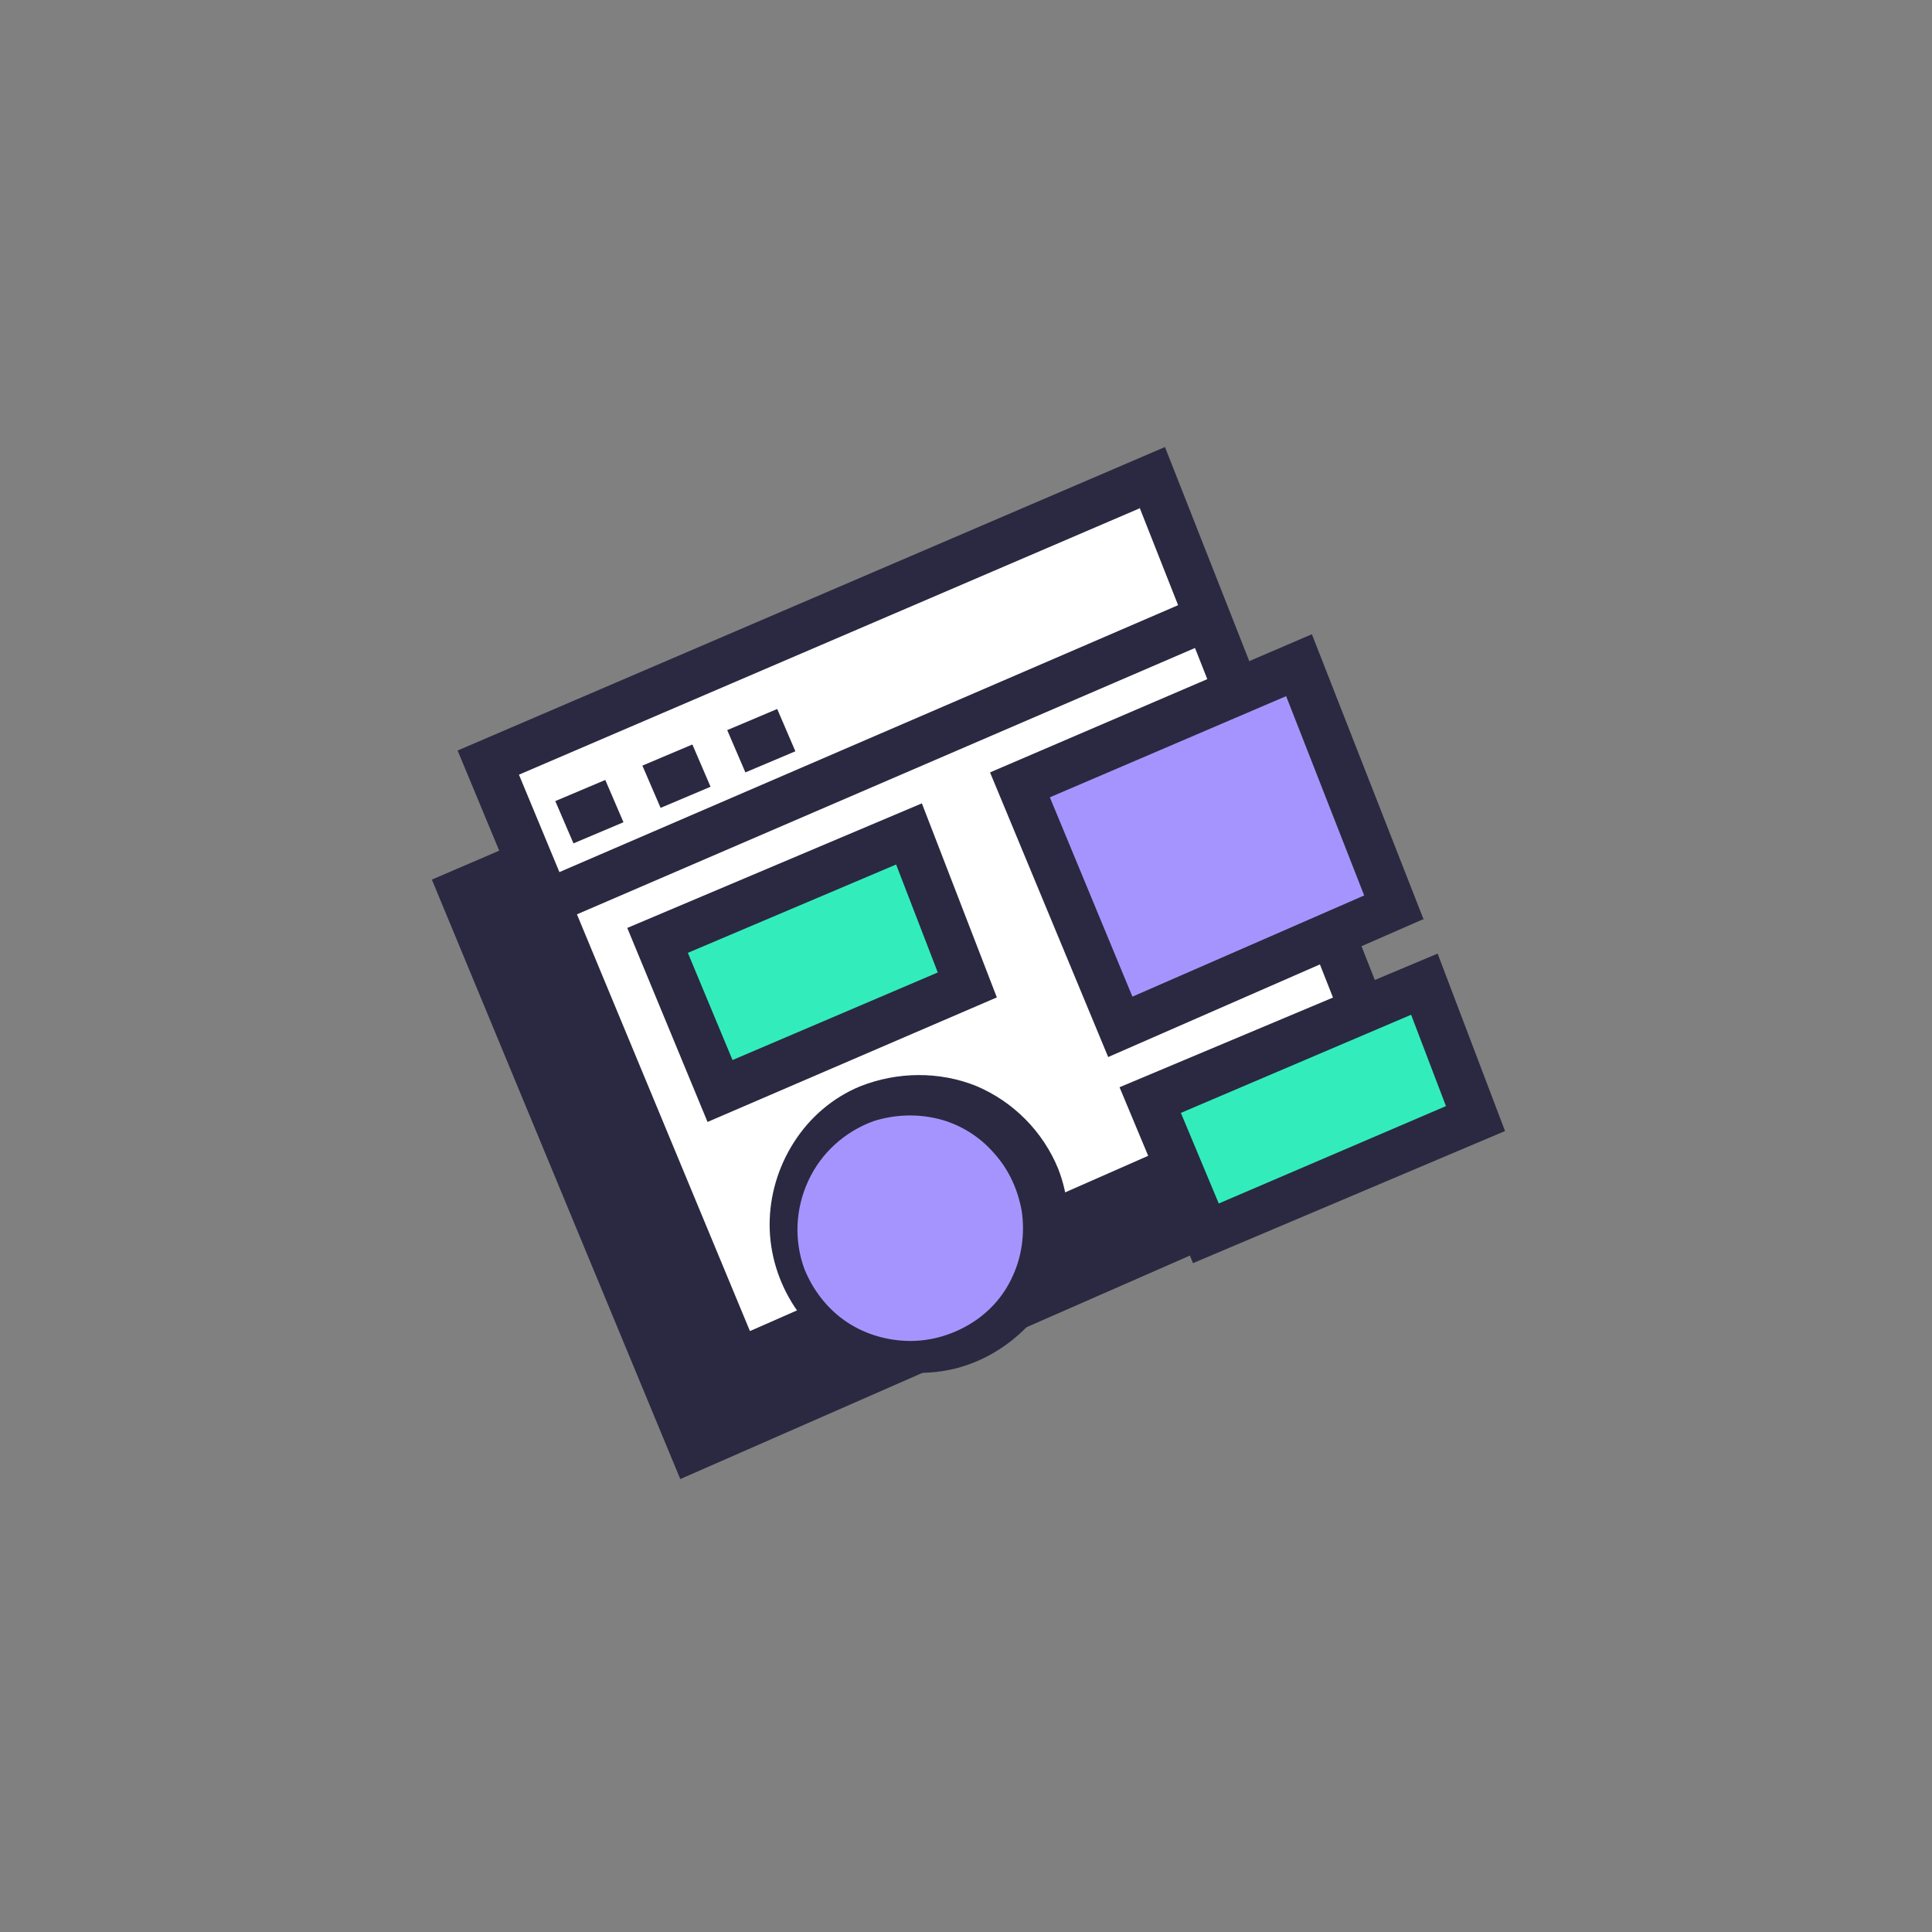
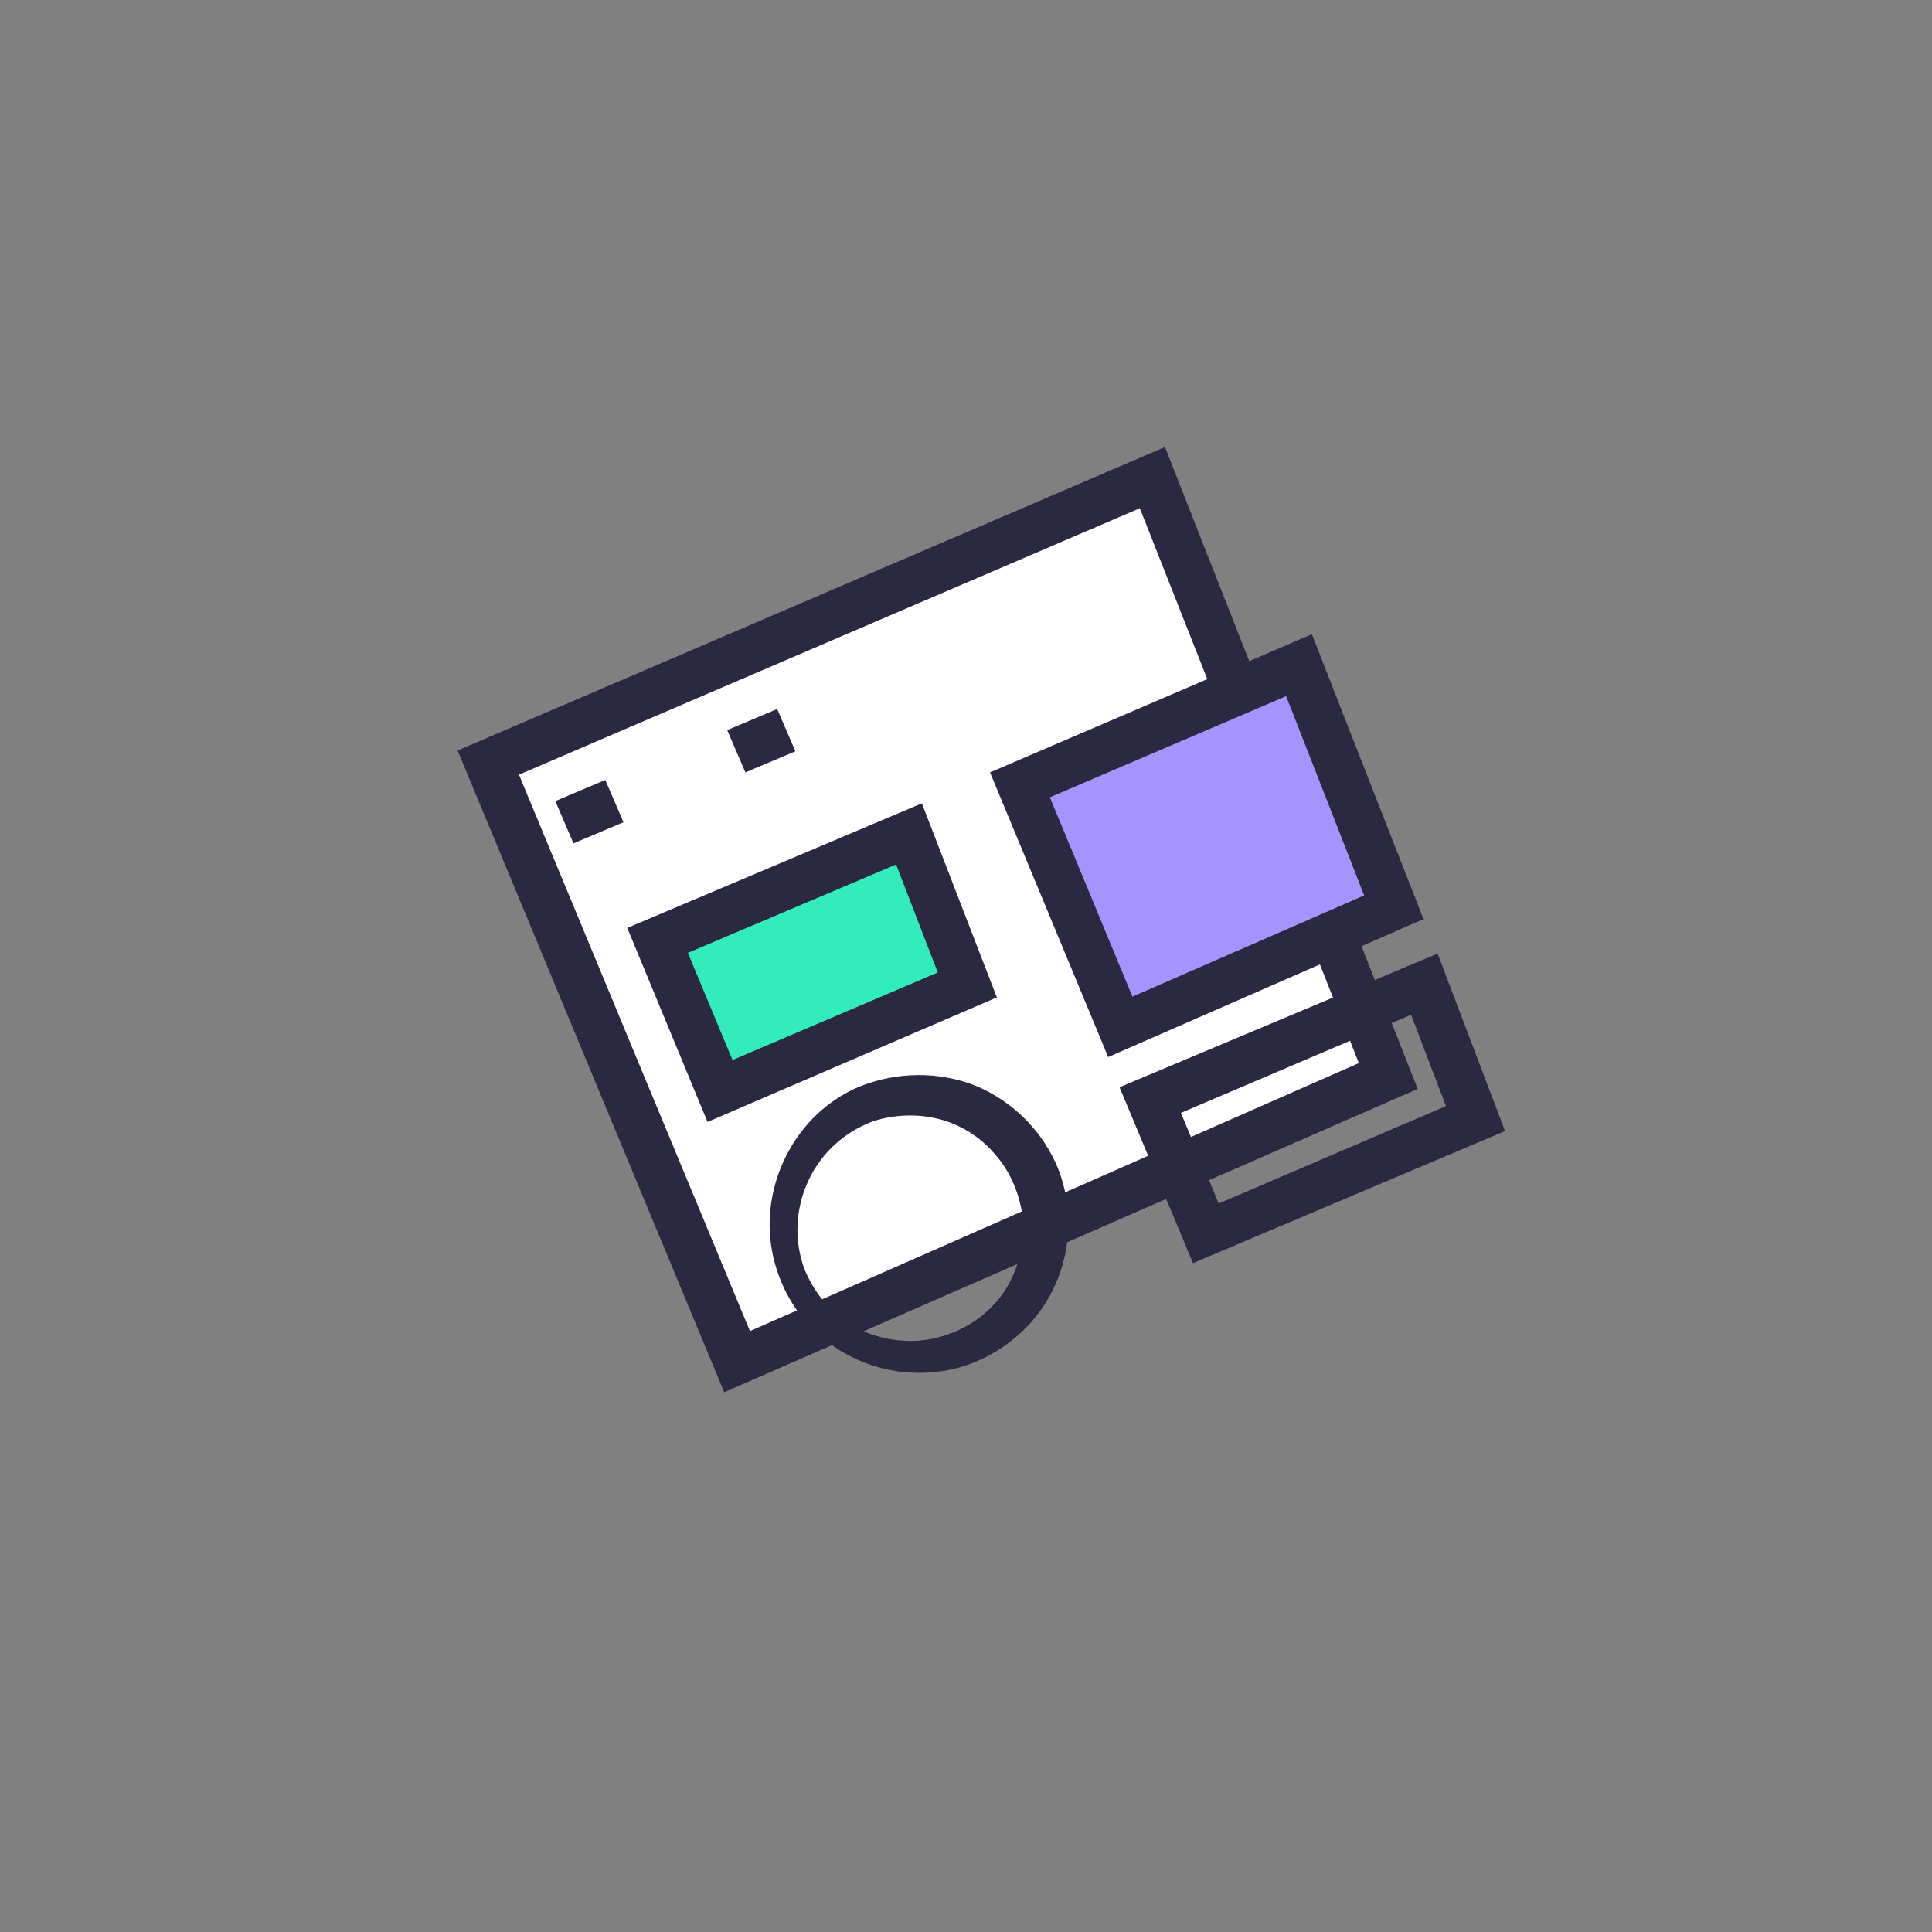
<svg xmlns="http://www.w3.org/2000/svg" width="800px" height="800px" viewBox="0 0 64 64" fill="none">
  <rect x="0" y="0" width="64" height="64" fill="#808080" stroke="none" />
-   <path fill-rule="evenodd" clip-rule="evenodd" d="M36.258 19.71L14.306 29.138L22.535 48.996L44.035 39.567L36.208 19.71H36.258Z" fill="#2A2941" />
  <path fill-rule="evenodd" clip-rule="evenodd" d="M38.165 15.808L16.238 25.287L24.467 45.144L46.042 35.716L38.215 15.858L38.165 15.808Z" fill="white" />
  <path fill-rule="evenodd" clip-rule="evenodd" d="M46.971 36.091L38.591 14.808L15.159 24.862L23.99 46.12L46.921 36.091H46.971ZM37.738 16.784L45.014 35.216L24.843 44.094L17.191 25.662L37.763 16.834L37.738 16.784Z" fill="#2A2941" />
  <path fill-rule="evenodd" clip-rule="evenodd" d="M43.032 22.061L33.774 26.012L37.111 34.04L46.193 30.089L43.032 22.061Z" fill="#A694FE" />
  <path fill-rule="evenodd" clip-rule="evenodd" d="M47.171 30.489L43.458 21.01L32.796 25.587L36.71 35.016L47.171 30.439V30.489ZM42.605 23.061L45.19 29.663L37.513 33.015L34.778 26.412L42.605 23.061Z" fill="#2A2941" />
-   <path fill-rule="evenodd" clip-rule="evenodd" d="M28.707 36.566C29.509 36.291 30.387 36.266 31.215 36.466C32.043 36.691 32.796 37.141 33.348 37.767C33.925 38.392 34.301 39.192 34.427 40.017C34.552 40.868 34.427 41.718 34.075 42.493C33.724 43.269 33.147 43.919 32.42 44.369C31.692 44.819 30.864 45.044 30.011 45.019C29.158 44.994 28.33 44.719 27.628 44.219C26.925 43.719 26.398 43.044 26.072 42.243C25.671 41.143 25.721 39.917 26.223 38.842C26.7 37.817 27.603 36.991 28.707 36.566Z" fill="#A694FE" />
  <path fill-rule="evenodd" clip-rule="evenodd" d="M28.481 35.991C27.578 36.366 26.825 37.016 26.298 37.842C25.771 38.667 25.495 39.617 25.495 40.568C25.495 41.543 25.796 42.493 26.323 43.294C26.85 44.094 27.628 44.719 28.531 45.094C29.434 45.469 30.413 45.569 31.366 45.395C32.319 45.219 33.197 44.744 33.9 44.069C34.602 43.394 35.079 42.518 35.28 41.568C35.48 40.618 35.405 39.617 35.054 38.717C34.552 37.491 33.574 36.491 32.319 35.966C31.115 35.491 29.735 35.491 28.481 35.991ZM28.932 37.141C29.635 36.916 30.387 36.891 31.09 37.066C31.792 37.241 32.445 37.642 32.921 38.192C33.423 38.742 33.724 39.417 33.85 40.142C33.95 40.868 33.85 41.618 33.548 42.268C33.248 42.944 32.746 43.494 32.118 43.869C31.491 44.244 30.764 44.444 30.036 44.419C29.309 44.394 28.581 44.169 27.979 43.744C27.377 43.319 26.925 42.718 26.649 42.043C26.298 41.093 26.348 40.042 26.775 39.117C27.201 38.192 27.979 37.491 28.932 37.141Z" fill="#2A2941" />
  <path fill-rule="evenodd" clip-rule="evenodd" d="M30.111 27.638L21.757 31.164L23.839 36.141L32.043 32.64L30.111 27.638Z" fill="#32EDBB" />
  <path fill-rule="evenodd" clip-rule="evenodd" d="M33.022 33.04L30.538 26.612L20.779 30.739L23.438 37.166L33.022 33.04ZM29.685 28.638L31.065 32.214L24.266 35.115L22.786 31.564L29.685 28.638Z" fill="#2A2941" />
-   <path fill-rule="evenodd" clip-rule="evenodd" d="M47.197 32.59L38.09 36.416L39.921 40.843L48.852 37.041L47.197 32.59Z" fill="#32EDBB" />
  <path fill-rule="evenodd" clip-rule="evenodd" d="M49.856 37.467L47.623 31.589L37.086 36.016L39.52 41.843L49.856 37.467ZM46.745 33.615L47.899 36.641L40.373 39.867L39.118 36.866L46.745 33.615Z" fill="#2A2941" />
-   <path fill-rule="evenodd" clip-rule="evenodd" d="M17.893 30.814L40.874 20.91L40.272 19.51L17.317 29.413L17.893 30.814Z" fill="#2A2941" />
  <path fill-rule="evenodd" clip-rule="evenodd" d="M18.997 27.938L20.653 27.238L20.051 25.837L18.395 26.537L18.997 27.938Z" fill="#2A2941" />
-   <path fill-rule="evenodd" clip-rule="evenodd" d="M21.883 26.762L23.538 26.062L22.936 24.662L21.28 25.362L21.883 26.762Z" fill="#2A2941" />
  <path fill-rule="evenodd" clip-rule="evenodd" d="M24.692 25.587L26.348 24.887L25.746 23.486L24.09 24.186L24.692 25.587Z" fill="#2A2941" />
</svg>